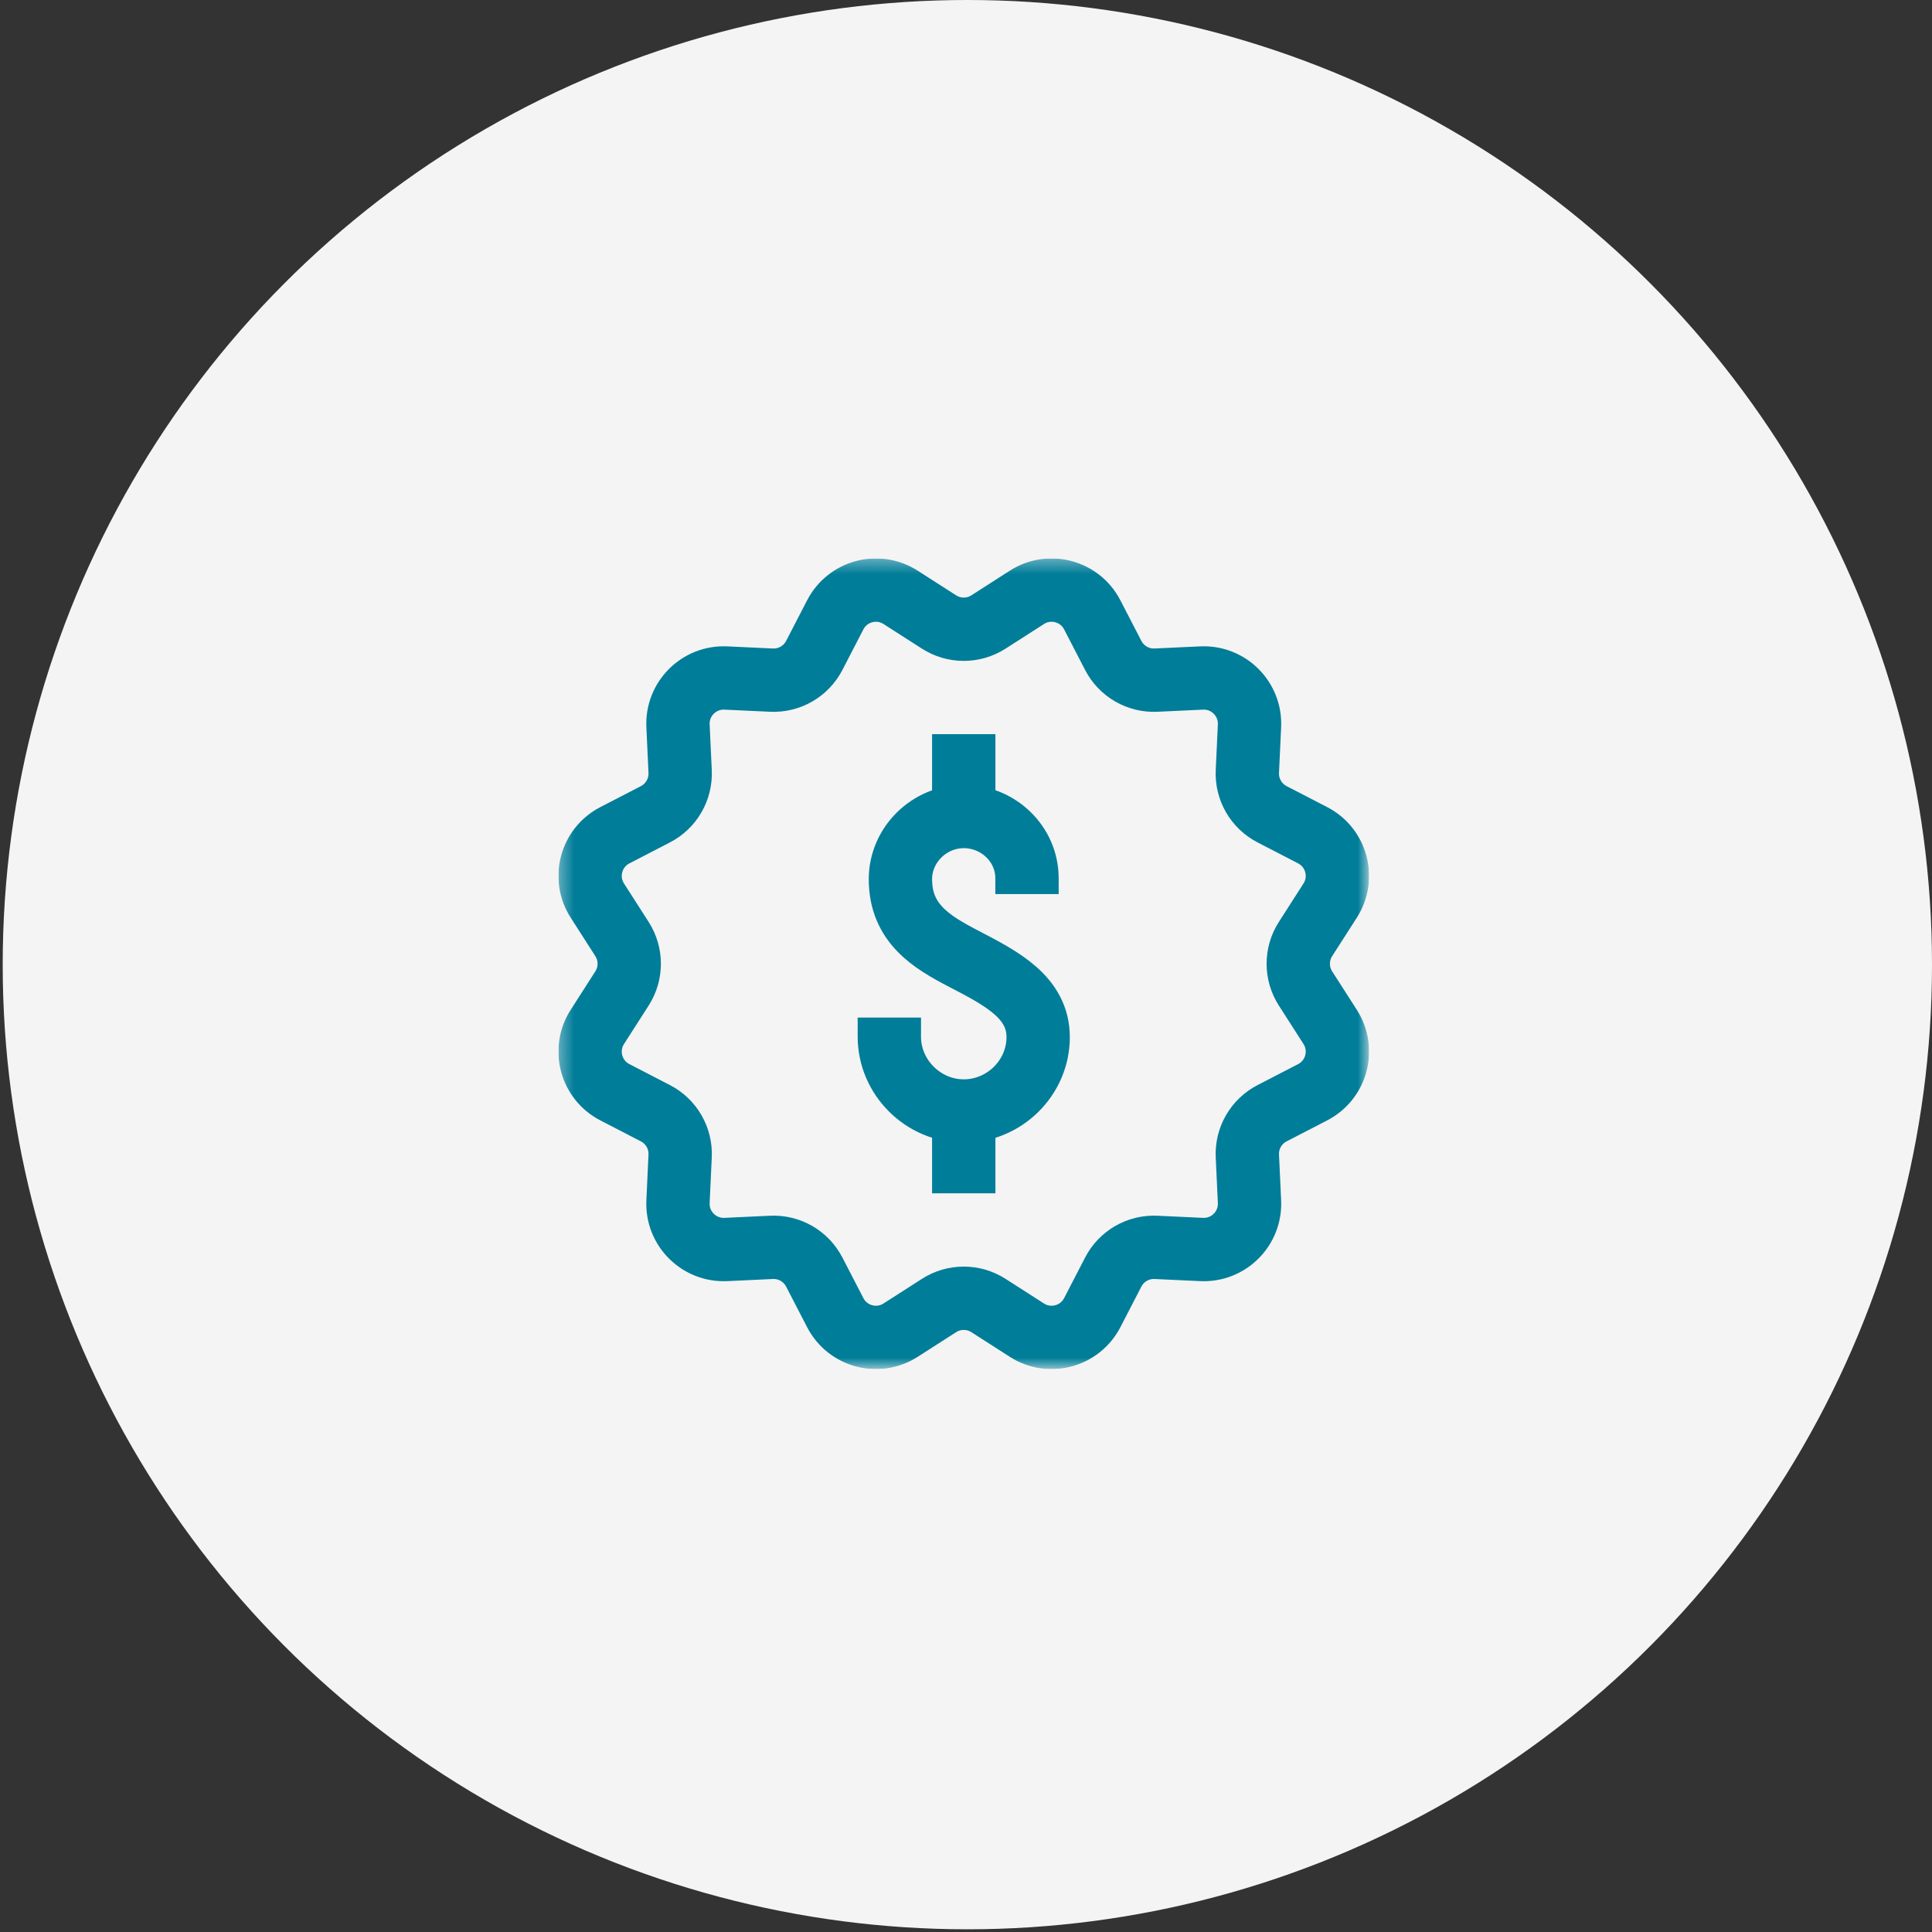
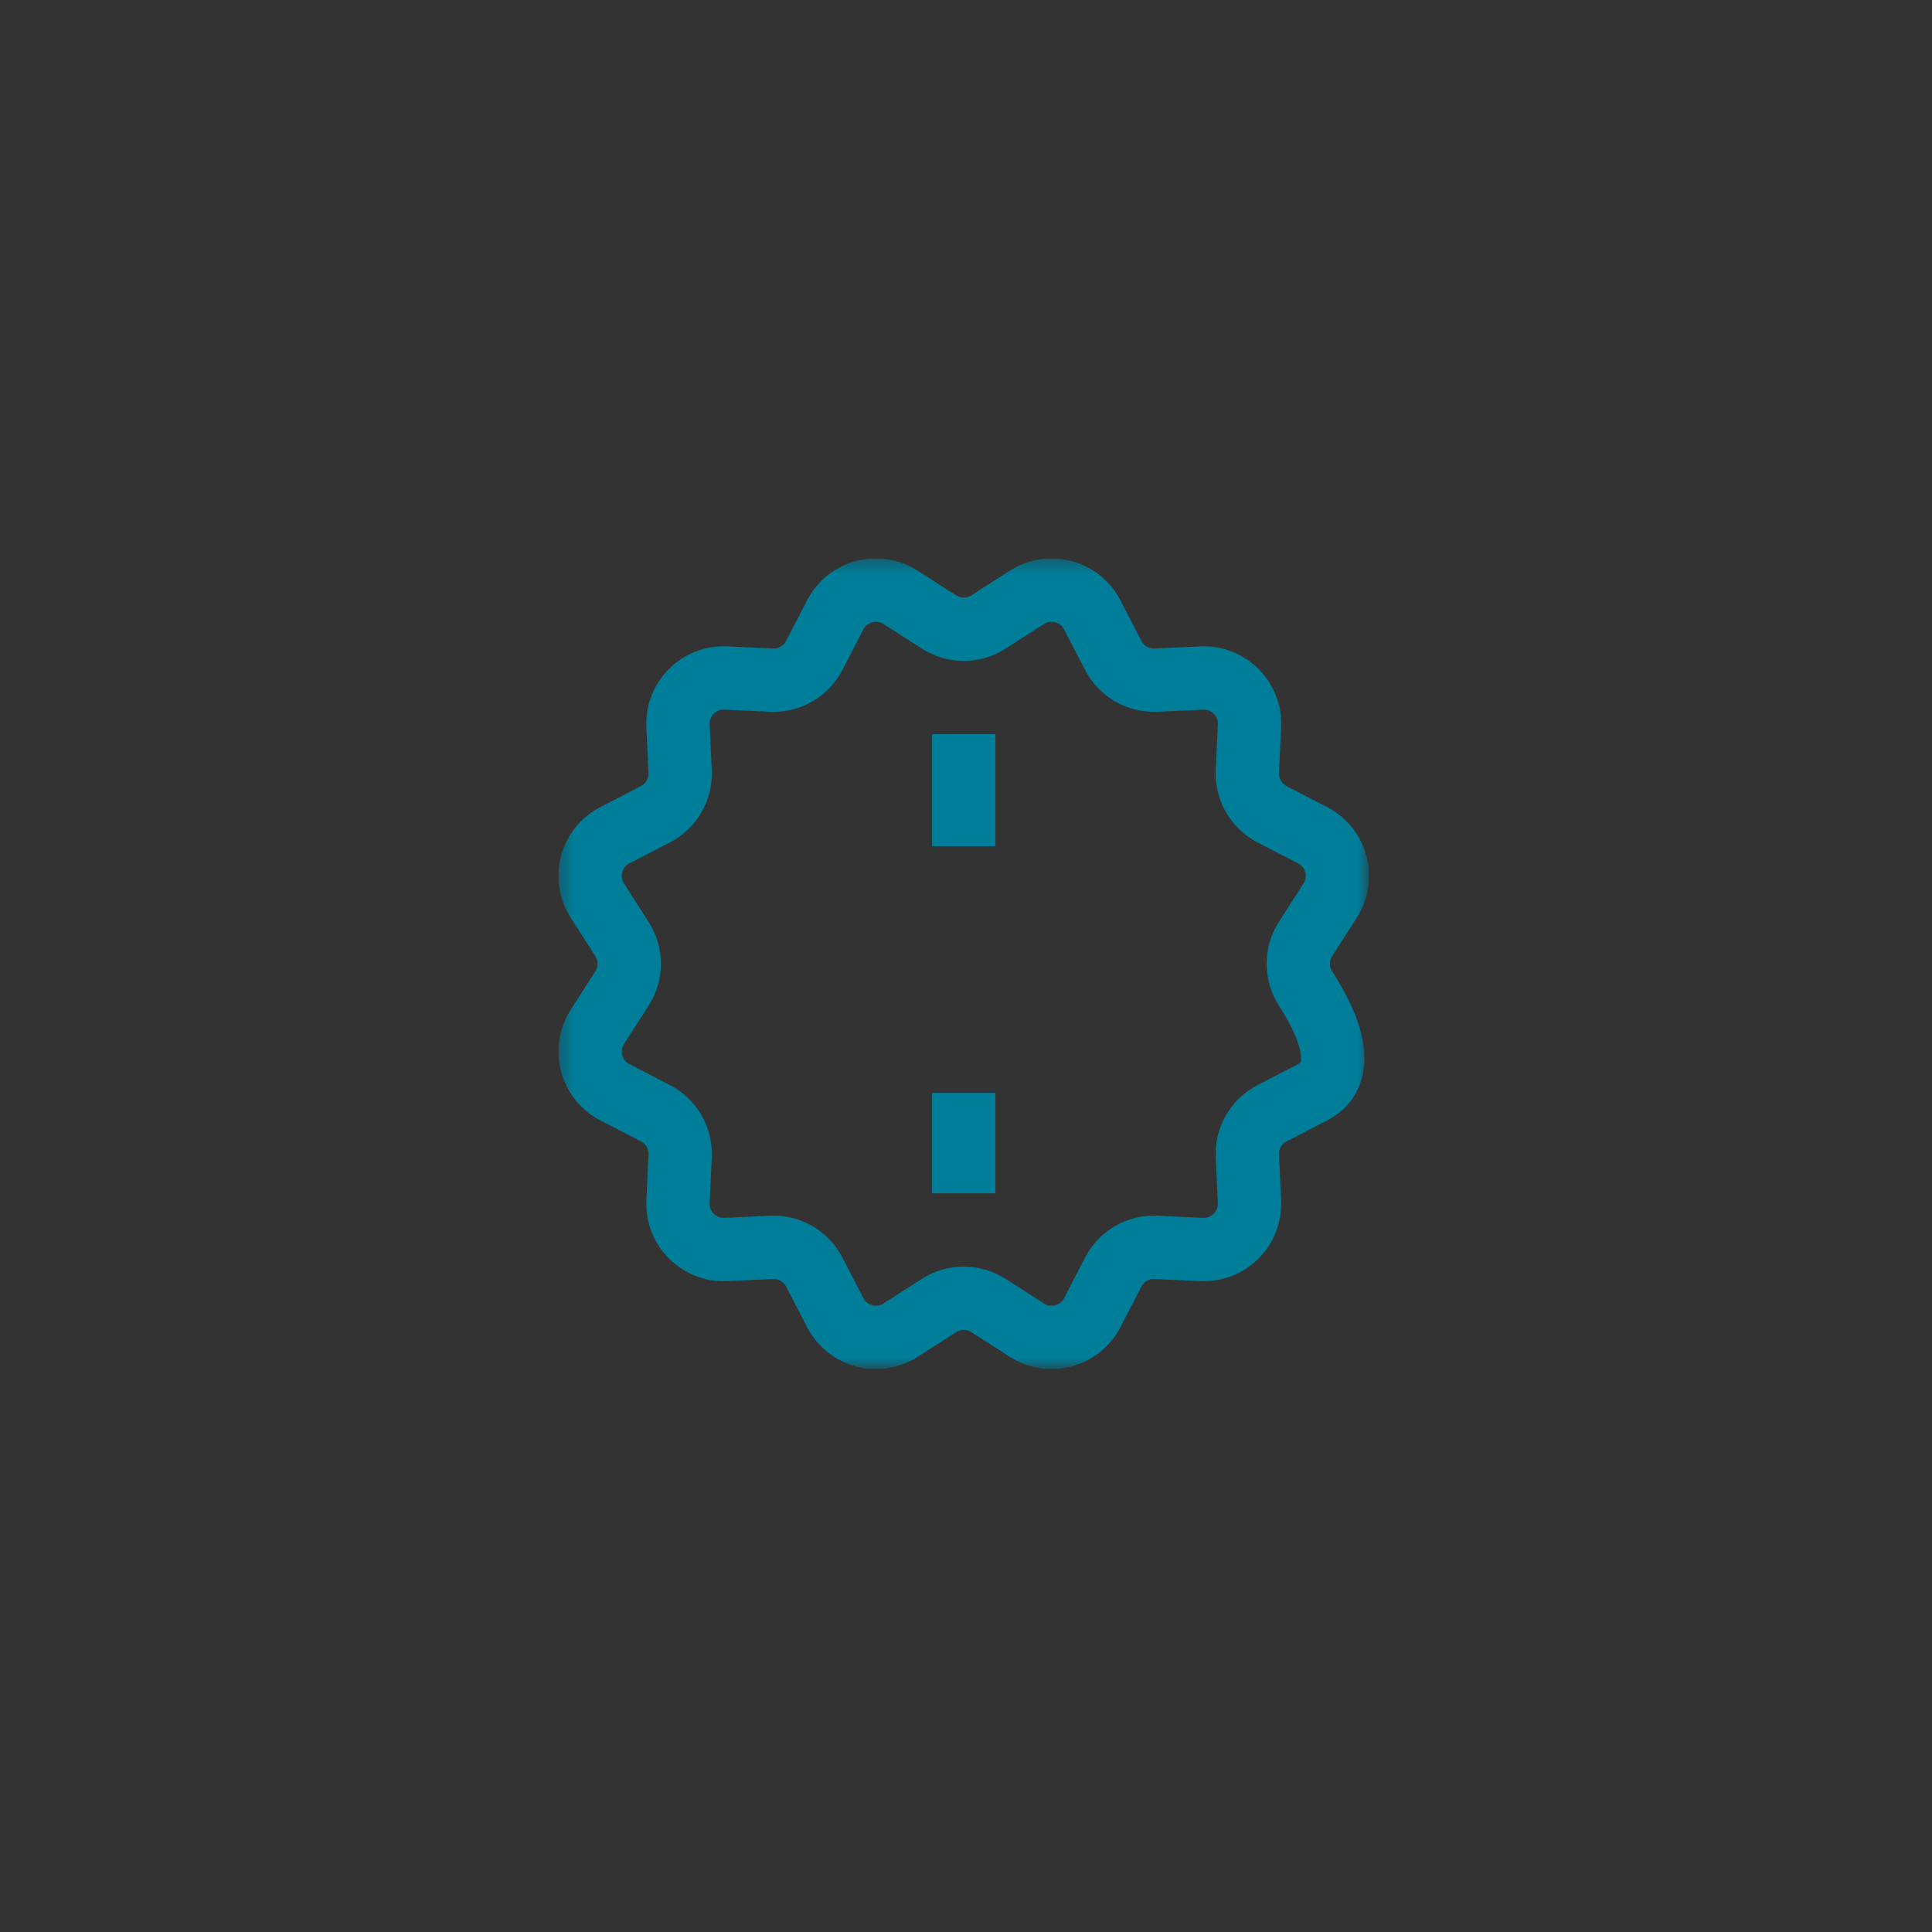
<svg xmlns="http://www.w3.org/2000/svg" width="143" height="143" viewBox="0 0 143 143" fill="none">
  <rect x="0" y="0" width="143" height="143" fill="#333333" stroke="none" />
-   <circle cx="71.6" cy="71.4" r="71.4" fill="#F4F4F4" />
  <g clip-path="url(#clip0_29_258)">
    <mask id="mask0_29_258" style="mask-type:luminance" maskUnits="userSpaceOnUse" x="41" y="41" width="61" height="61">
      <path d="M41.333 41.334H101.333V101.333H41.333V41.334Z" fill="white" />
    </mask>
    <g mask="url(#mask0_29_258)">
-       <path d="M73.162 46.038L76.007 44.214C77.687 43.137 79.929 43.738 80.845 45.51L82.398 48.513C83.005 49.689 84.242 50.403 85.565 50.341L88.941 50.184C90.934 50.091 92.576 51.733 92.483 53.726L92.326 57.102C92.264 58.424 92.978 59.661 94.154 60.269L97.157 61.822C98.929 62.738 99.53 64.98 98.453 66.659L96.629 69.505C95.915 70.619 95.915 72.048 96.629 73.162L98.453 76.008C99.53 77.687 98.929 79.929 97.157 80.845L94.154 82.398C92.978 83.005 92.264 84.243 92.326 85.565L92.483 88.941C92.576 90.934 90.934 92.576 88.941 92.483L85.565 92.326C84.242 92.264 83.005 92.978 82.398 94.154L80.845 97.157C79.929 98.929 77.687 99.53 76.007 98.453L73.162 96.629C72.047 95.915 70.619 95.915 69.505 96.629L66.659 98.453C64.98 99.53 62.738 98.929 61.822 97.157L60.269 94.154C59.661 92.978 58.425 92.264 57.102 92.326L53.726 92.483C51.733 92.576 50.091 90.934 50.184 88.941L50.341 85.565C50.403 84.243 49.688 83.005 48.513 82.398L45.51 80.845C43.738 79.929 43.137 77.687 44.214 76.008L46.038 73.162C46.752 72.048 46.752 70.619 46.038 69.505L44.214 66.659C43.137 64.98 43.738 62.738 45.51 61.822L48.513 60.269C49.688 59.661 50.403 58.424 50.341 57.102L50.184 53.726C50.091 51.733 51.733 50.091 53.726 50.184L57.102 50.341C58.425 50.403 59.661 49.689 60.269 48.513L61.822 45.51C62.738 43.738 64.98 43.137 66.659 44.214L69.505 46.038C70.619 46.752 72.047 46.752 73.162 46.038Z" stroke="#007D99" stroke-width="4.688" stroke-miterlimit="10" />
+       <path d="M73.162 46.038L76.007 44.214C77.687 43.137 79.929 43.738 80.845 45.51L82.398 48.513C83.005 49.689 84.242 50.403 85.565 50.341L88.941 50.184C90.934 50.091 92.576 51.733 92.483 53.726L92.326 57.102C92.264 58.424 92.978 59.661 94.154 60.269L97.157 61.822C98.929 62.738 99.53 64.98 98.453 66.659L96.629 69.505C95.915 70.619 95.915 72.048 96.629 73.162C99.53 77.687 98.929 79.929 97.157 80.845L94.154 82.398C92.978 83.005 92.264 84.243 92.326 85.565L92.483 88.941C92.576 90.934 90.934 92.576 88.941 92.483L85.565 92.326C84.242 92.264 83.005 92.978 82.398 94.154L80.845 97.157C79.929 98.929 77.687 99.53 76.007 98.453L73.162 96.629C72.047 95.915 70.619 95.915 69.505 96.629L66.659 98.453C64.98 99.53 62.738 98.929 61.822 97.157L60.269 94.154C59.661 92.978 58.425 92.264 57.102 92.326L53.726 92.483C51.733 92.576 50.091 90.934 50.184 88.941L50.341 85.565C50.403 84.243 49.688 83.005 48.513 82.398L45.51 80.845C43.738 79.929 43.137 77.687 44.214 76.008L46.038 73.162C46.752 72.048 46.752 70.619 46.038 69.505L44.214 66.659C43.137 64.98 43.738 62.738 45.51 61.822L48.513 60.269C49.688 59.661 50.403 58.424 50.341 57.102L50.184 53.726C50.091 51.733 51.733 50.091 53.726 50.184L57.102 50.341C58.425 50.403 59.661 49.689 60.269 48.513L61.822 45.51C62.738 43.738 64.98 43.137 66.659 44.214L69.505 46.038C70.619 46.752 72.047 46.752 73.162 46.038Z" stroke="#007D99" stroke-width="4.688" stroke-miterlimit="10" />
      <path d="M71.333 83.235V85.982" stroke="#007D99" stroke-width="4.688" stroke-miterlimit="10" stroke-linecap="square" stroke-linejoin="round" />
      <path d="M71.333 56.685V60.285" stroke="#007D99" stroke-width="4.688" stroke-miterlimit="10" stroke-linecap="square" stroke-linejoin="round" />
-       <path d="M76.015 66.177V65.005C76.015 62.463 73.882 60.435 71.333 60.435C68.785 60.435 66.646 62.529 66.646 65.072C66.646 68.356 68.958 69.73 71.333 70.965C74.136 72.422 76.841 73.817 76.841 76.766C76.841 79.767 74.341 82.232 71.333 82.232C68.326 82.232 65.826 79.736 65.826 76.735V75.318" stroke="#007D99" stroke-width="4.688" stroke-miterlimit="10" stroke-linejoin="round" />
    </g>
  </g>
  <defs>
    <clipPath id="clip0_29_258">
      <rect width="60" height="60" fill="white" transform="translate(41.333 41.334)" />
    </clipPath>
  </defs>
</svg>